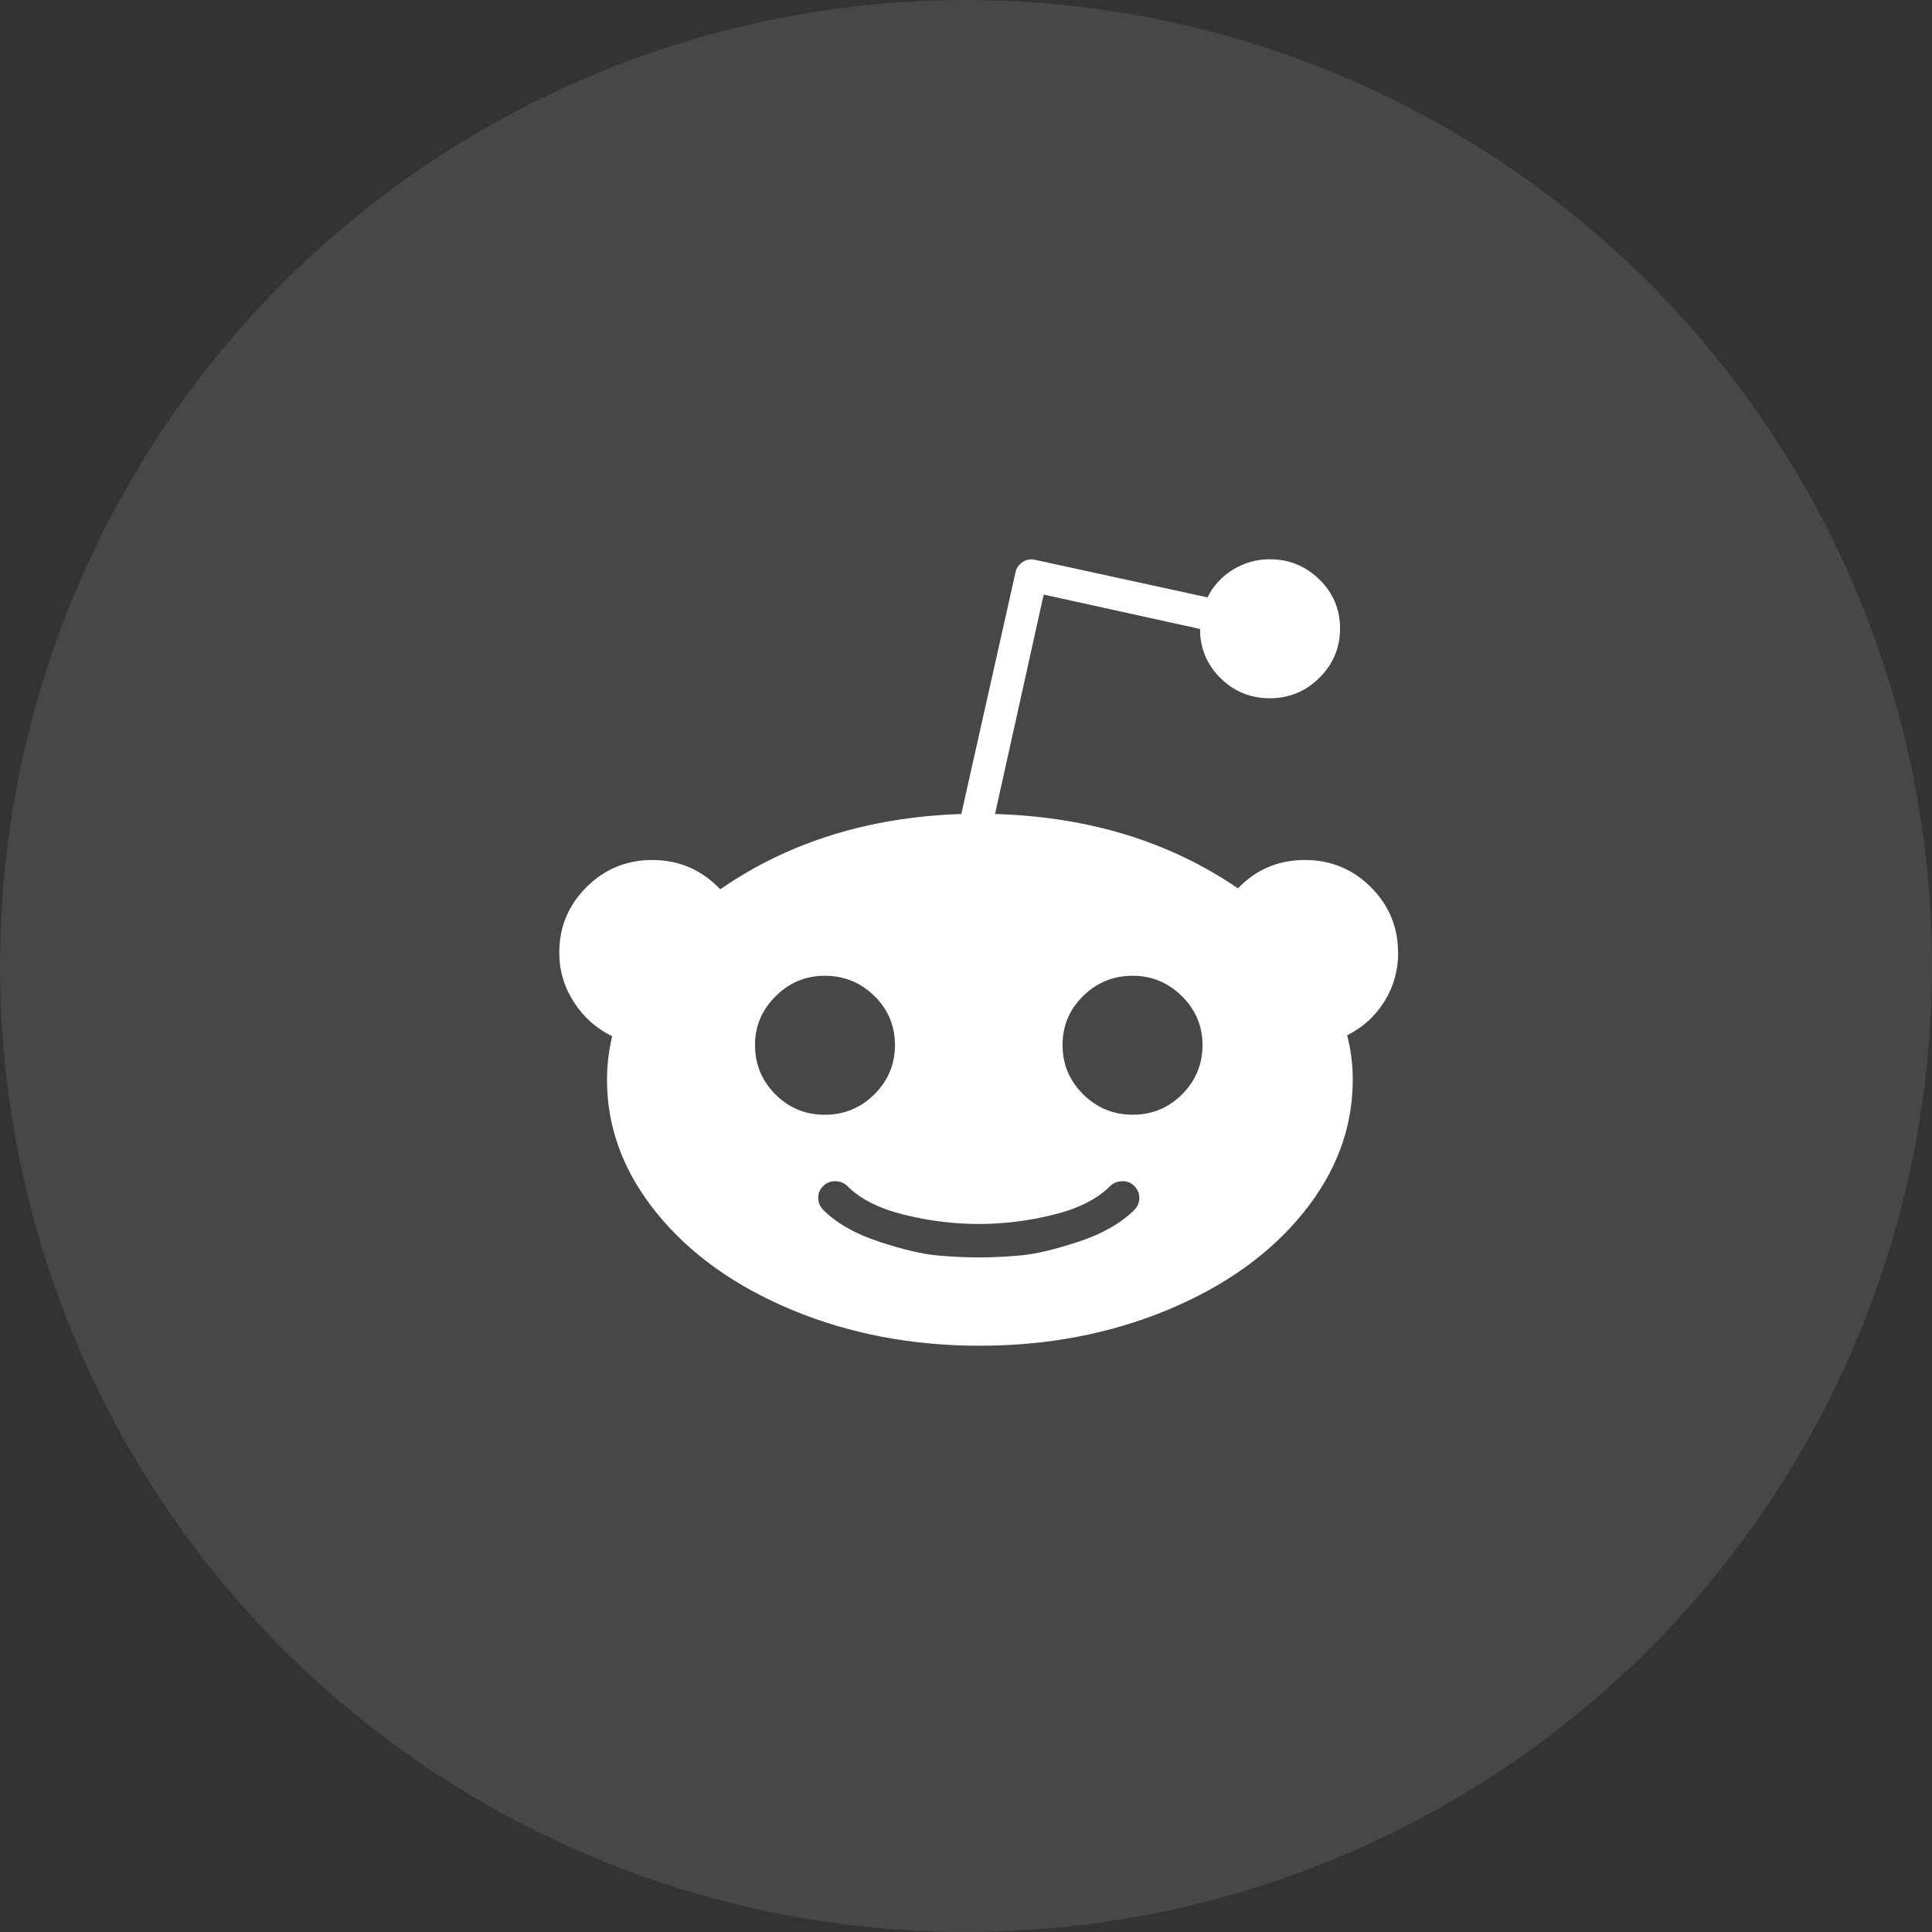
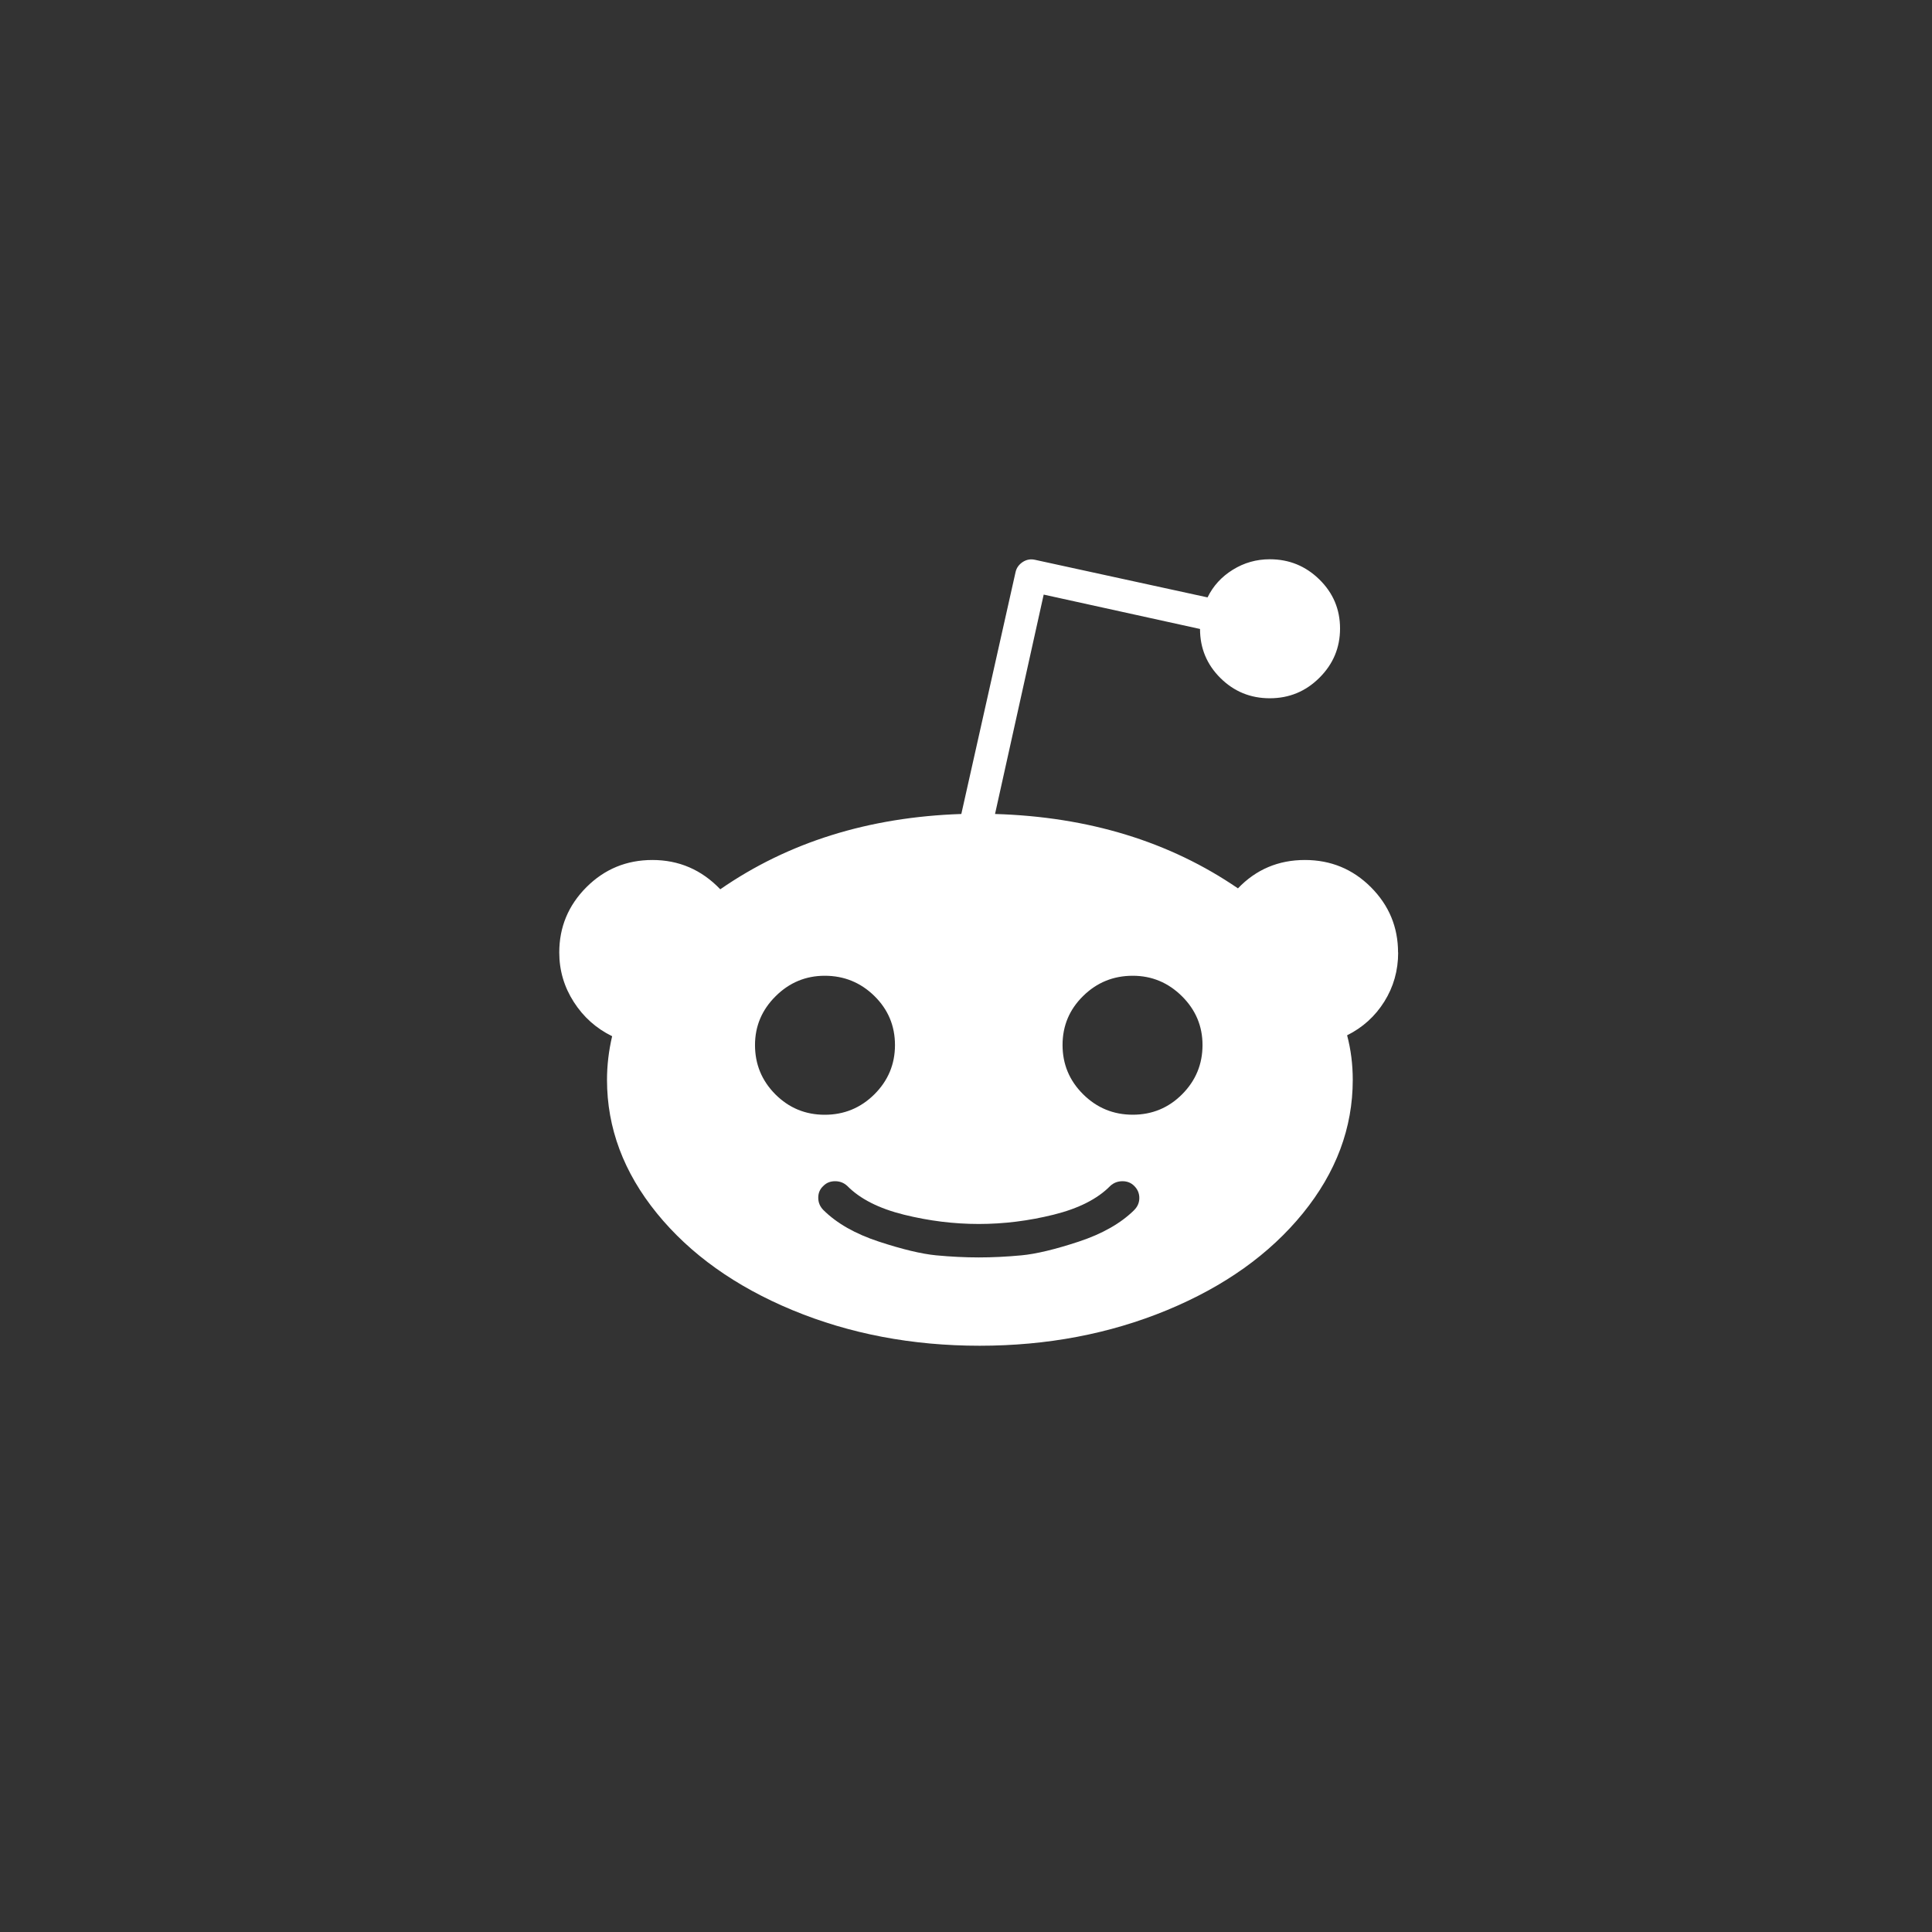
<svg xmlns="http://www.w3.org/2000/svg" width="38" height="38" viewBox="0 0 38 38" fill="none">
  <rect x="0" y="0" width="38" height="38" fill="#333333" stroke="none" />
-   <circle cx="19" cy="19" r="19" fill="white" fill-opacity="0.1" />
  <path d="M27.5 18.735C27.5 19.089 27.409 19.41 27.228 19.7C27.047 19.989 26.803 20.21 26.496 20.363C26.57 20.643 26.607 20.935 26.607 21.24C26.607 22.185 26.28 23.059 25.626 23.864C24.972 24.668 24.081 25.303 22.951 25.77C21.822 26.236 20.594 26.469 19.268 26.469C17.943 26.469 16.716 26.236 15.59 25.77C14.464 25.303 13.574 24.668 12.92 23.864C12.266 23.059 11.939 22.185 11.939 21.24C11.939 20.954 11.973 20.667 12.04 20.381C11.727 20.228 11.476 20.004 11.286 19.708C11.096 19.412 11 19.088 11 18.735C11 18.235 11.178 17.807 11.534 17.45C11.89 17.094 12.323 16.915 12.832 16.915C13.354 16.915 13.799 17.107 14.167 17.491C15.505 16.565 17.086 16.071 18.908 16.01L19.976 11.247C19.995 11.168 20.041 11.104 20.114 11.055C20.188 11.007 20.268 10.991 20.354 11.01L23.751 11.75C23.861 11.524 24.027 11.343 24.248 11.206C24.469 11.069 24.711 11 24.975 11C25.356 11 25.681 11.133 25.951 11.398C26.221 11.663 26.357 11.984 26.357 12.362C26.357 12.74 26.221 13.063 25.951 13.331C25.681 13.6 25.356 13.734 24.975 13.734C24.595 13.734 24.271 13.601 24.004 13.336C23.737 13.071 23.603 12.749 23.603 12.371L20.528 11.695L19.571 16.01C21.412 16.065 23.005 16.553 24.349 17.473C24.705 17.101 25.144 16.915 25.666 16.915C26.175 16.915 26.608 17.094 26.964 17.45C27.32 17.807 27.498 18.235 27.498 18.735L27.5 18.735ZM14.85 20.555C14.85 20.932 14.983 21.255 15.25 21.524C15.518 21.792 15.841 21.926 16.222 21.926C16.602 21.926 16.928 21.792 17.198 21.524C17.468 21.255 17.603 20.932 17.603 20.555C17.603 20.177 17.468 19.855 17.198 19.59C16.928 19.325 16.602 19.192 16.222 19.192C15.848 19.192 15.525 19.326 15.255 19.595C14.985 19.863 14.85 20.183 14.85 20.555ZM22.308 23.8C22.375 23.733 22.409 23.654 22.409 23.562C22.409 23.471 22.375 23.391 22.308 23.325C22.246 23.263 22.169 23.233 22.078 23.233C21.986 23.233 21.906 23.263 21.838 23.325C21.587 23.581 21.215 23.769 20.724 23.891C20.233 24.013 19.742 24.074 19.251 24.074C18.761 24.074 18.27 24.013 17.778 23.891C17.287 23.769 16.916 23.581 16.664 23.325C16.597 23.263 16.517 23.233 16.425 23.233C16.333 23.233 16.256 23.263 16.195 23.325C16.128 23.386 16.094 23.463 16.094 23.557C16.094 23.652 16.128 23.732 16.195 23.8C16.459 24.062 16.823 24.269 17.286 24.421C17.749 24.573 18.125 24.663 18.414 24.691C18.703 24.718 18.982 24.732 19.252 24.732C19.522 24.732 19.801 24.718 20.09 24.691C20.378 24.664 20.754 24.574 21.218 24.421C21.681 24.268 22.045 24.061 22.309 23.8H22.308ZM22.28 21.925C22.66 21.925 22.984 21.791 23.251 21.523C23.518 21.255 23.652 20.932 23.652 20.554C23.652 20.182 23.517 19.862 23.247 19.594C22.976 19.326 22.654 19.192 22.28 19.192C21.899 19.192 21.574 19.324 21.304 19.59C21.034 19.855 20.899 20.176 20.899 20.554C20.899 20.932 21.034 21.255 21.304 21.523C21.574 21.791 21.899 21.925 22.28 21.925Z" fill="white" />
</svg>